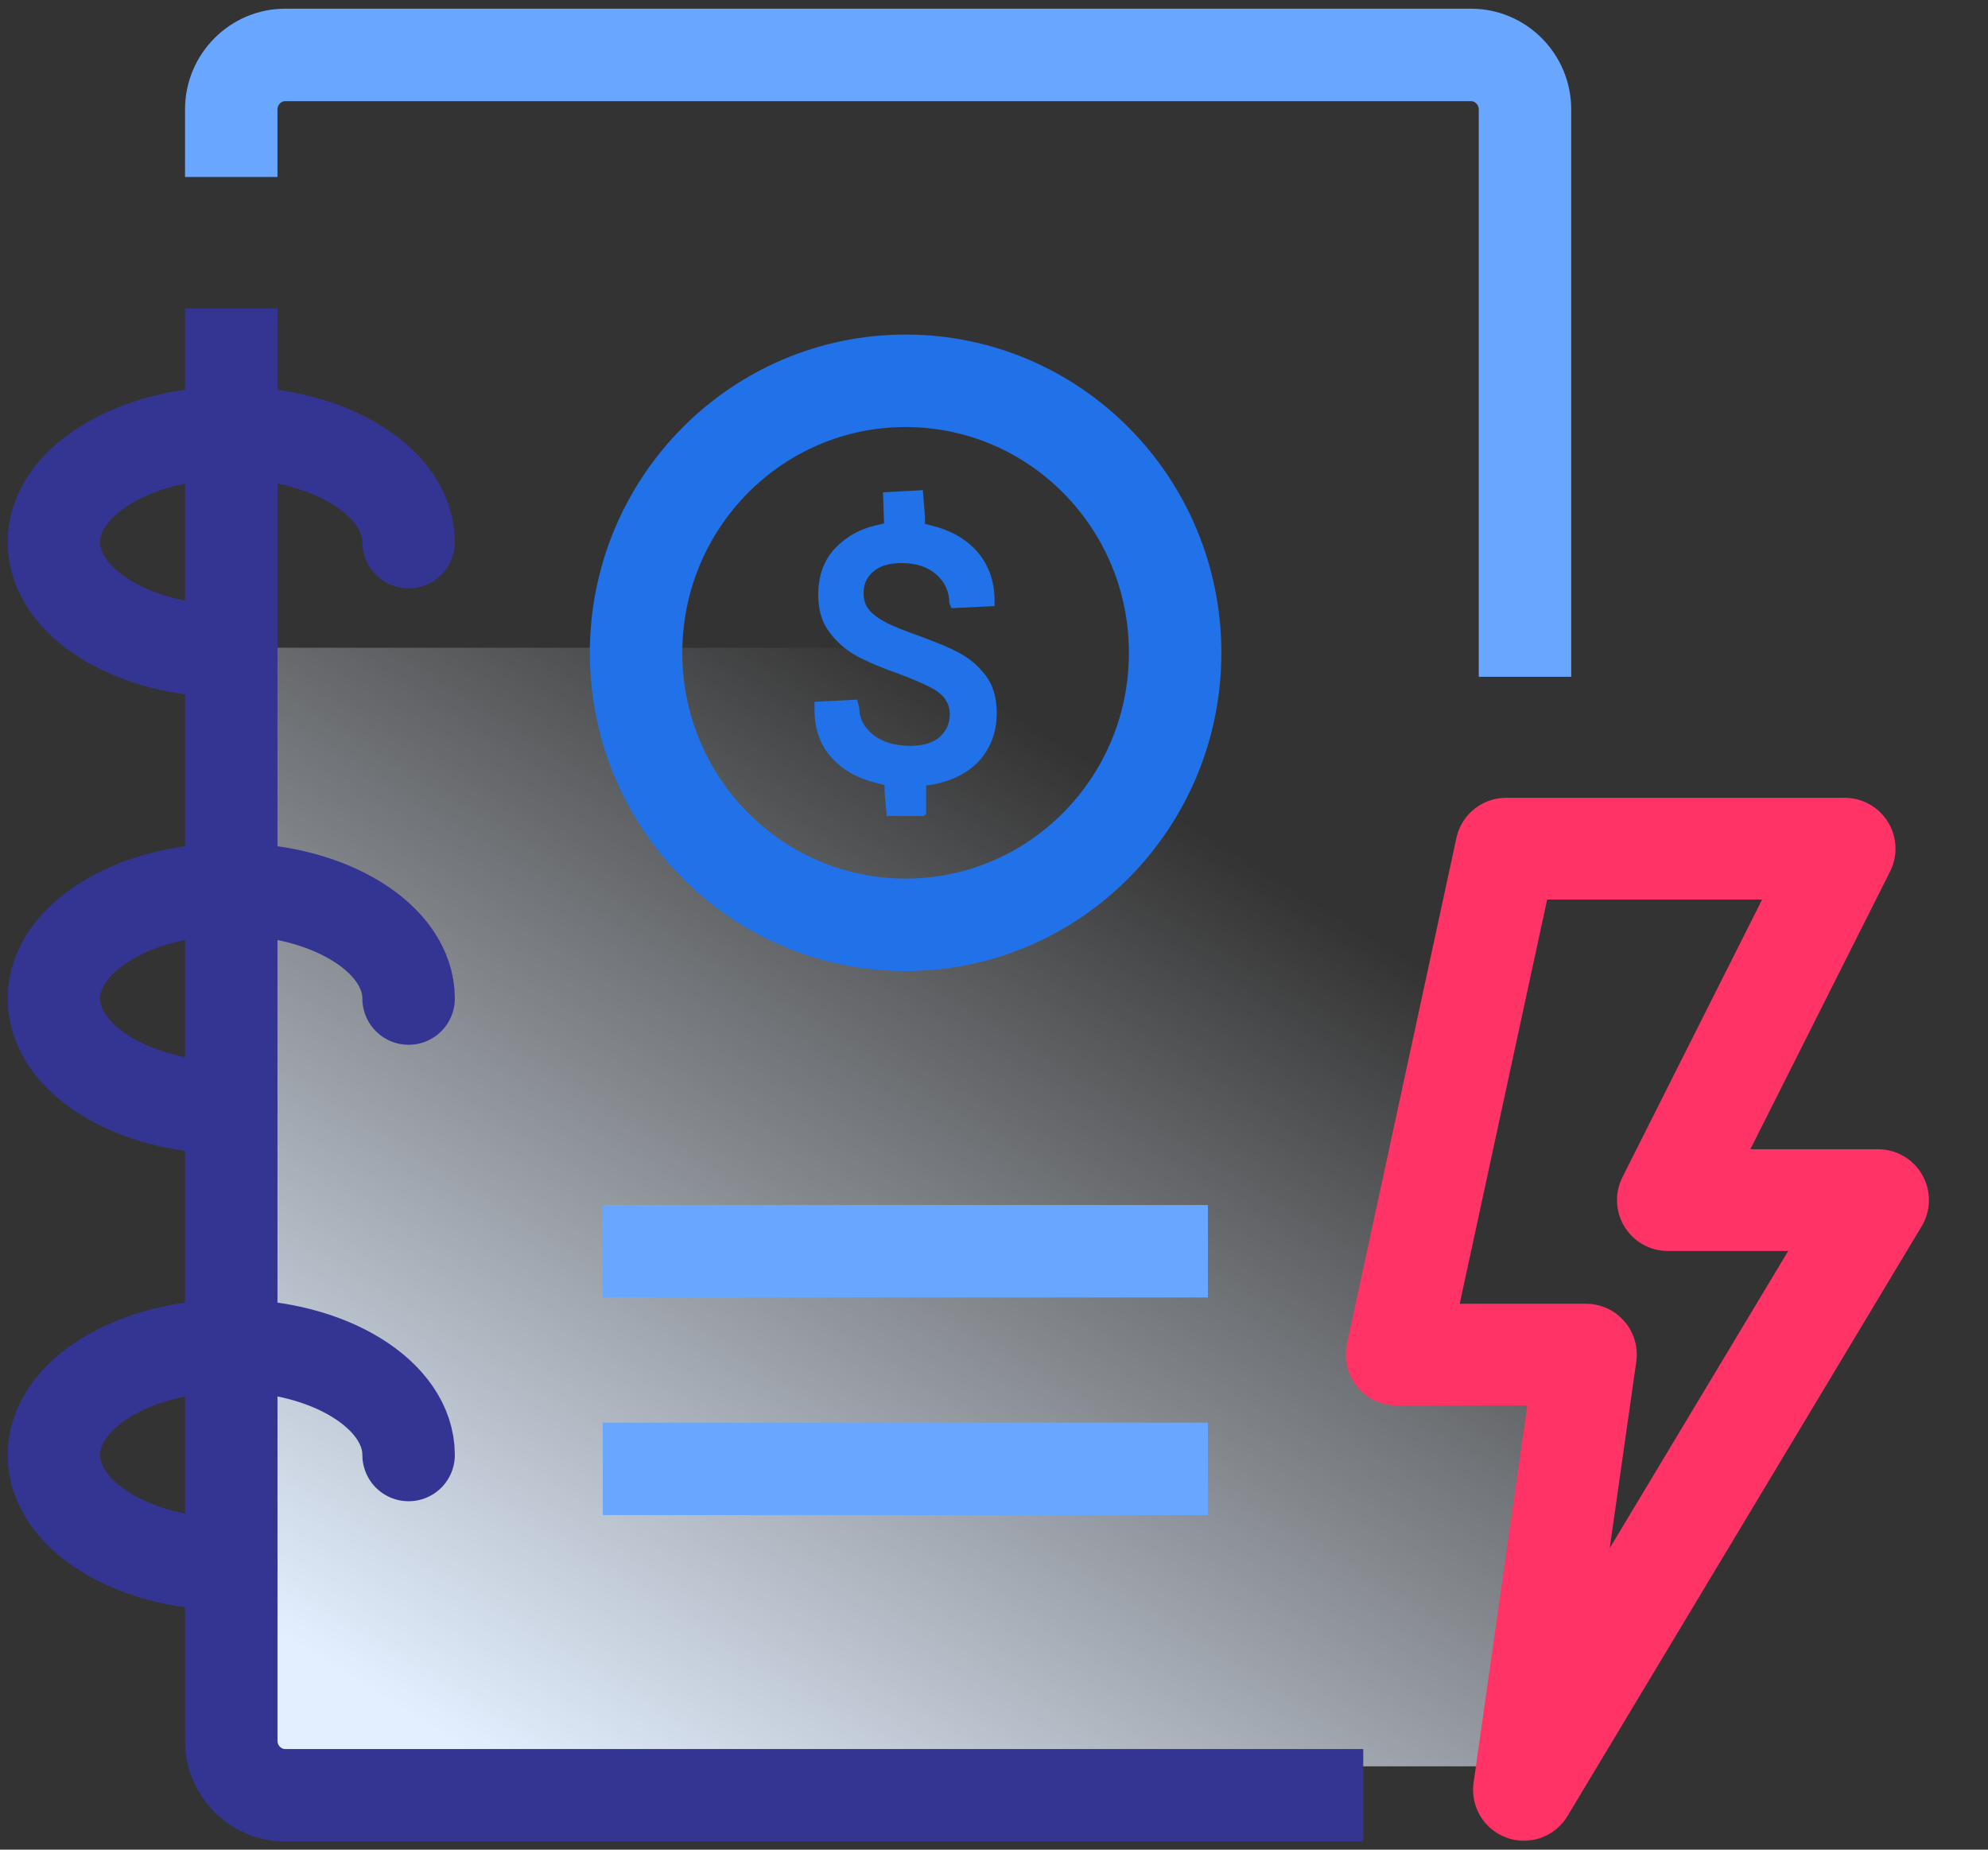
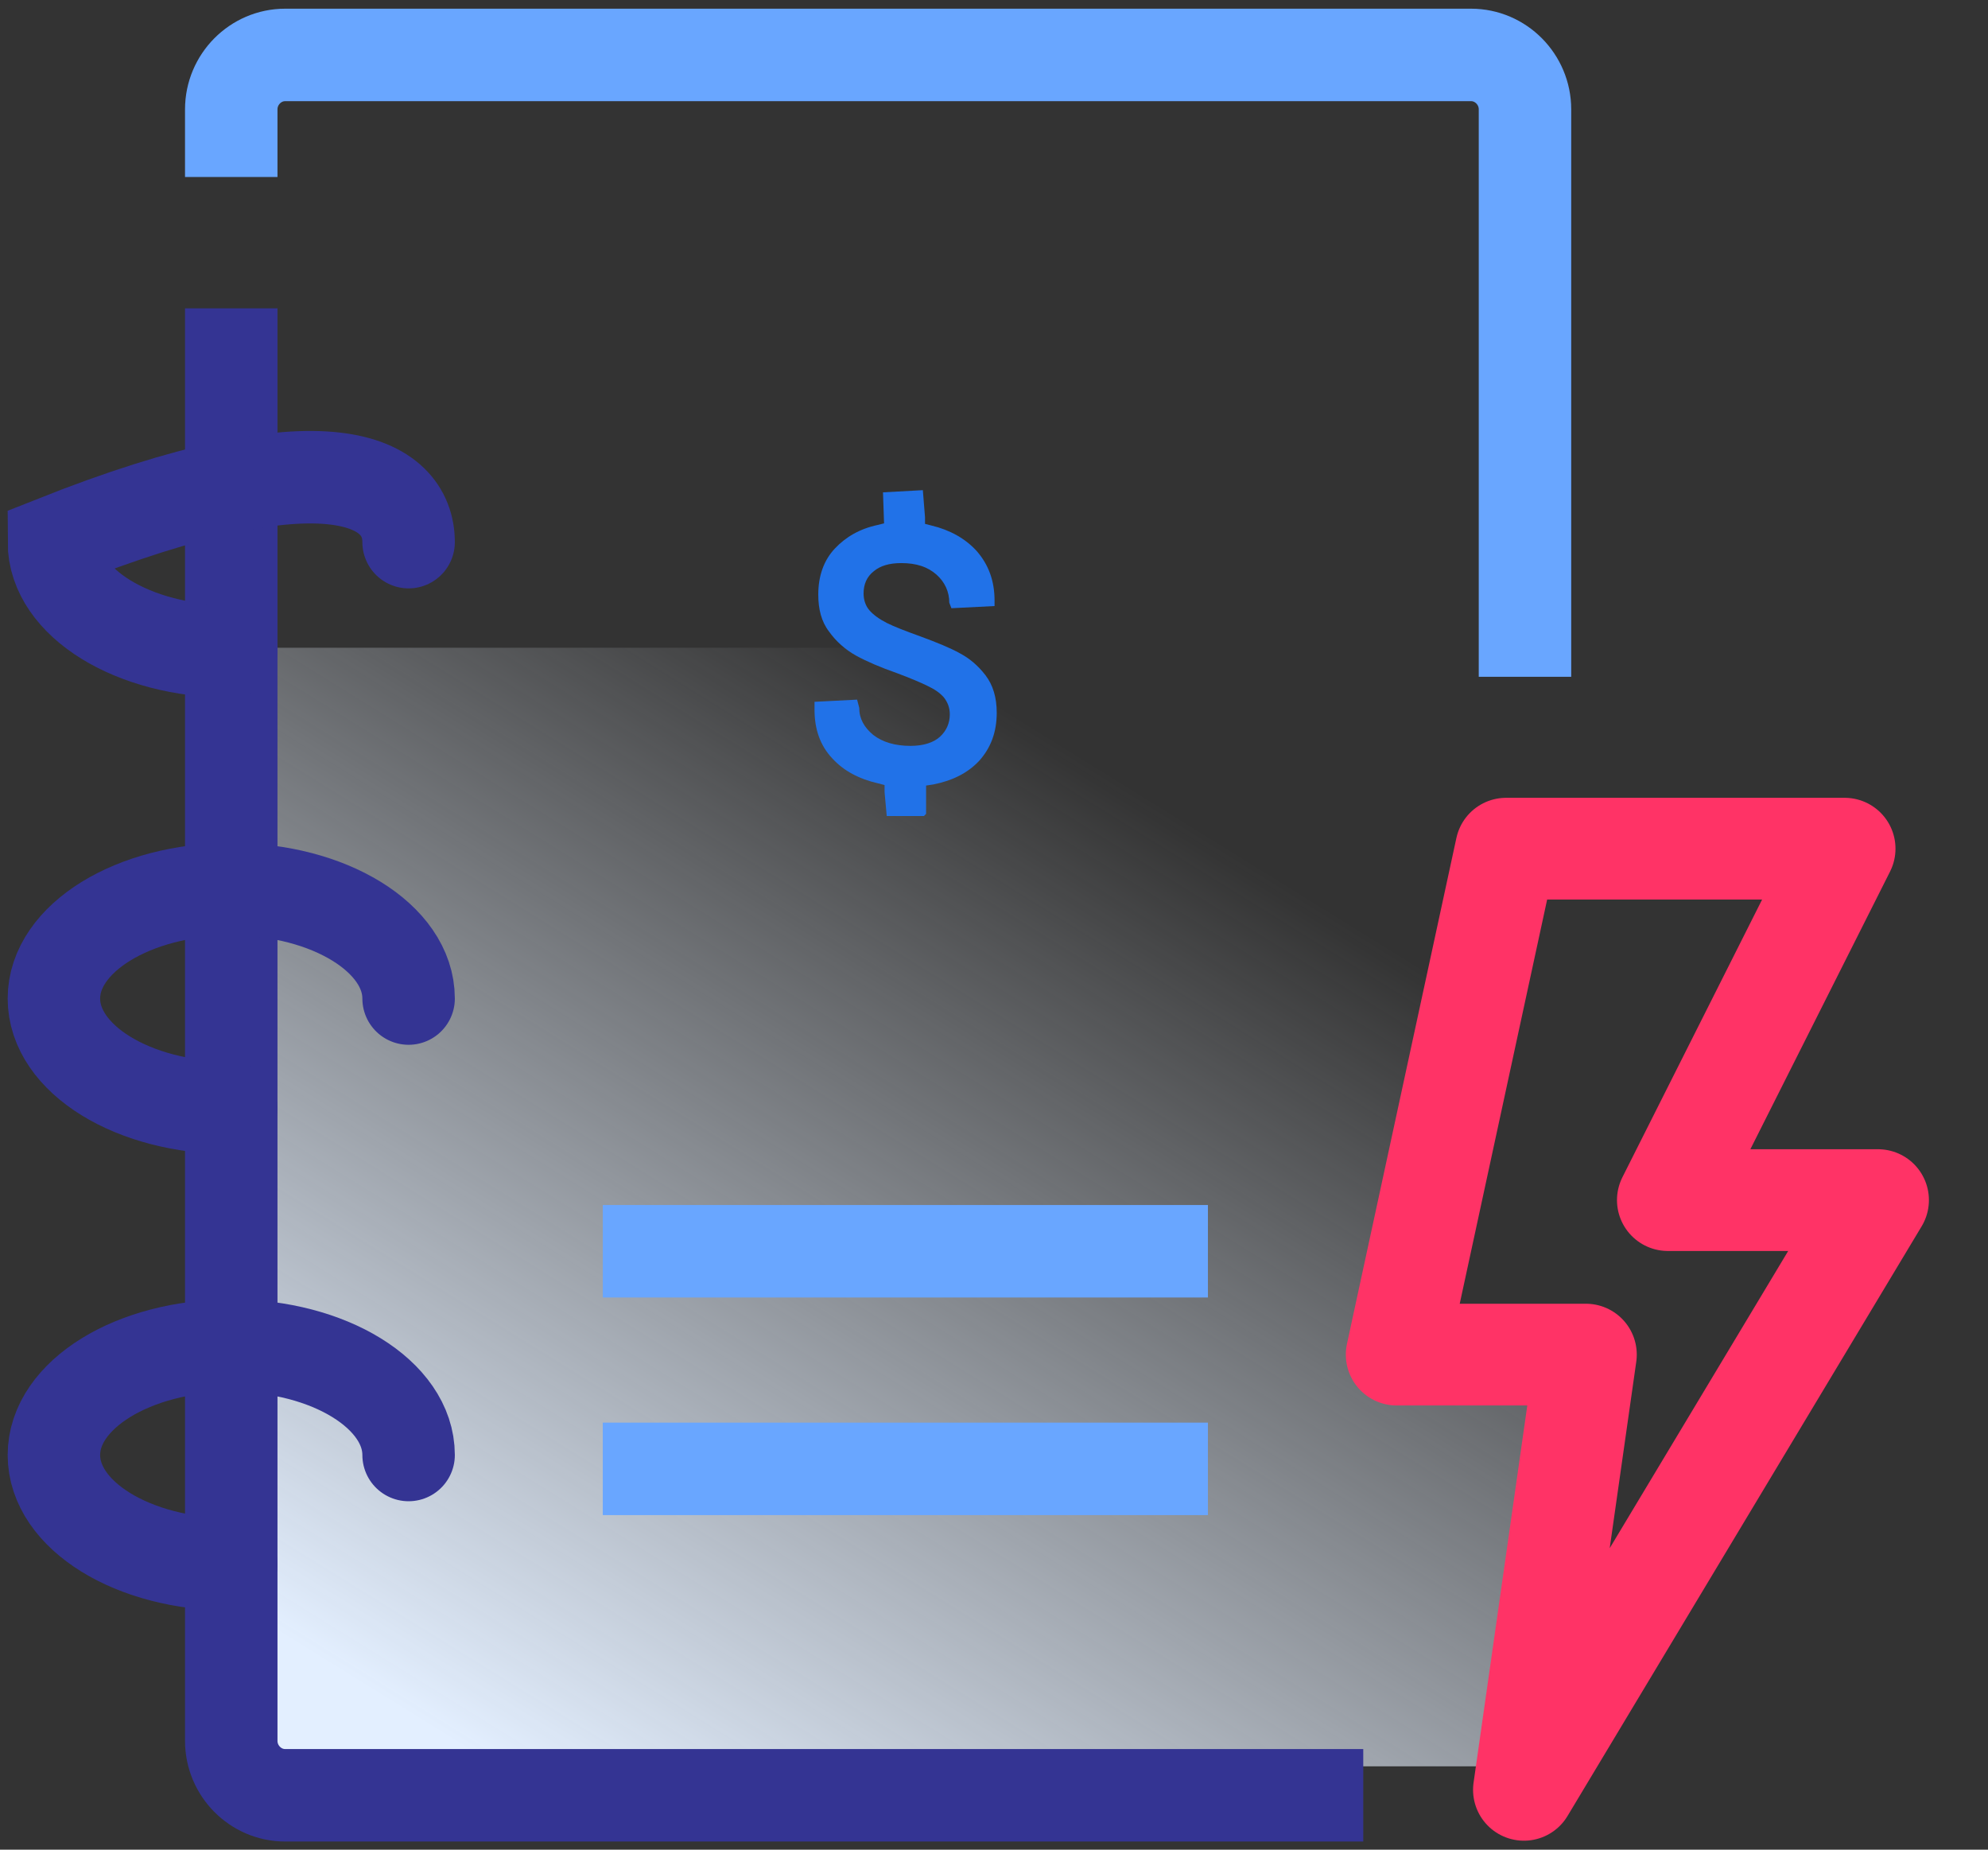
<svg xmlns="http://www.w3.org/2000/svg" width="43" height="40" viewBox="0 0 43 40" fill="none">
  <rect x="0" y="0" width="43" height="40" fill="#333333" stroke="none" />
  <g clip-path="url(#clip0_704_11639)">
    <path d="M5.166 38.198V14.008H32.395V18.567L30.496 30.092H33.662L32.395 38.198H5.166Z" fill="url(#paint0_linear_704_11639)" />
    <path d="M5.002 3.828V2.365C5.002 1.718 5.527 1.188 6.168 1.188H31.819C32.46 1.188 32.985 1.718 32.985 2.365V14.636" stroke="#69A6FF" stroke-width="2" stroke-miterlimit="10" />
    <path d="M5.002 6.668V37.647C5.002 38.294 5.527 38.824 6.168 38.824H29.487" stroke="#343493" stroke-width="2" stroke-miterlimit="10" />
-     <path d="M19.588 20C22.808 20 25.418 17.366 25.418 14.118C25.418 10.869 22.808 8.235 19.588 8.235C16.368 8.235 13.758 10.869 13.758 14.118C13.758 17.366 16.368 20 19.588 20Z" stroke="#2172E8" stroke-width="2" stroke-linecap="square" stroke-linejoin="round" />
-     <path d="M5.002 14.088C2.88 14.088 1.166 13.03 1.166 11.724C1.166 10.418 2.891 9.359 5.002 9.359C7.112 9.359 8.838 10.418 8.838 11.724" stroke="#343493" stroke-width="2" stroke-miterlimit="10" stroke-linecap="round" />
+     <path d="M5.002 14.088C2.88 14.088 1.166 13.03 1.166 11.724C7.112 9.359 8.838 10.418 8.838 11.724" stroke="#343493" stroke-width="2" stroke-miterlimit="10" stroke-linecap="round" />
    <path d="M5.002 23.959C2.88 23.959 1.166 22.9 1.166 21.594C1.166 20.288 2.891 19.23 5.002 19.23C7.112 19.23 8.838 20.288 8.838 21.594" stroke="#343493" stroke-width="2" stroke-miterlimit="10" stroke-linecap="round" />
    <path d="M5.002 33.83C2.88 33.83 1.166 32.771 1.166 31.465C1.166 30.159 2.891 29.1 5.002 29.1C7.112 29.1 8.838 30.159 8.838 31.465" stroke="#343493" stroke-width="2" stroke-miterlimit="10" stroke-linecap="round" />
    <path d="M14.038 27.059H25.127" stroke="#69A6FF" stroke-width="2" stroke-linecap="square" stroke-linejoin="round" />
    <path d="M14.038 31.765H25.127" stroke="#69A6FF" stroke-width="2" stroke-linecap="square" stroke-linejoin="round" />
    <path d="M32.577 18.353H39.899L36.075 25.953H40.622L32.962 38.706L34.303 29.294H30.21L32.577 18.353Z" stroke="#FF3366" stroke-width="2.2" stroke-linecap="square" stroke-linejoin="round" />
    <path d="M19.18 17.647L19.133 17.13V16.977L18.994 16.941C18.585 16.847 18.247 16.671 18.002 16.4C17.746 16.13 17.618 15.777 17.618 15.353V15.177L18.539 15.13L18.585 15.306C18.585 15.541 18.69 15.729 18.889 15.894C19.087 16.047 19.355 16.13 19.693 16.13C19.973 16.13 20.195 16.059 20.334 15.93C20.474 15.8 20.544 15.635 20.544 15.447C20.544 15.306 20.498 15.188 20.416 15.082C20.334 14.988 20.218 14.906 20.066 14.835C19.926 14.765 19.705 14.671 19.39 14.553C19.052 14.435 18.749 14.306 18.515 14.177C18.282 14.047 18.084 13.871 17.933 13.659C17.769 13.447 17.699 13.177 17.699 12.859C17.699 12.459 17.816 12.118 18.061 11.859C18.294 11.612 18.597 11.435 18.982 11.353L19.122 11.318L19.099 10.647L19.961 10.6L20.008 11.188V11.329L20.148 11.365C20.544 11.459 20.882 11.647 21.127 11.918C21.384 12.212 21.512 12.565 21.512 12.988V13.106L20.579 13.153L20.533 13.035C20.533 12.8 20.439 12.588 20.253 12.424C20.066 12.259 19.821 12.177 19.495 12.177C19.238 12.177 19.04 12.235 18.9 12.353C18.749 12.471 18.679 12.635 18.679 12.835C18.679 12.977 18.725 13.106 18.807 13.2C18.889 13.294 19.017 13.388 19.18 13.471C19.343 13.553 19.588 13.647 19.915 13.765C20.264 13.894 20.556 14.012 20.766 14.13C20.964 14.235 21.151 14.388 21.314 14.6C21.477 14.812 21.559 15.082 21.559 15.412C21.559 15.835 21.43 16.177 21.174 16.459C20.929 16.718 20.602 16.883 20.183 16.965L20.031 16.988V17.6L19.985 17.647H19.18Z" fill="#2172E8" />
  </g>
  <defs>
    <linearGradient id="paint0_linear_704_11639" x1="10.674" y1="38.198" x2="23.987" y2="16.726" gradientUnits="userSpaceOnUse">
      <stop stop-color="#E3EFFF" />
      <stop offset="1" stop-color="#EEF5FF" stop-opacity="0" />
    </linearGradient>
    <clipPath id="clip0_704_11639">
      <rect width="41.905" height="40" fill="white" />
    </clipPath>
  </defs>
</svg>